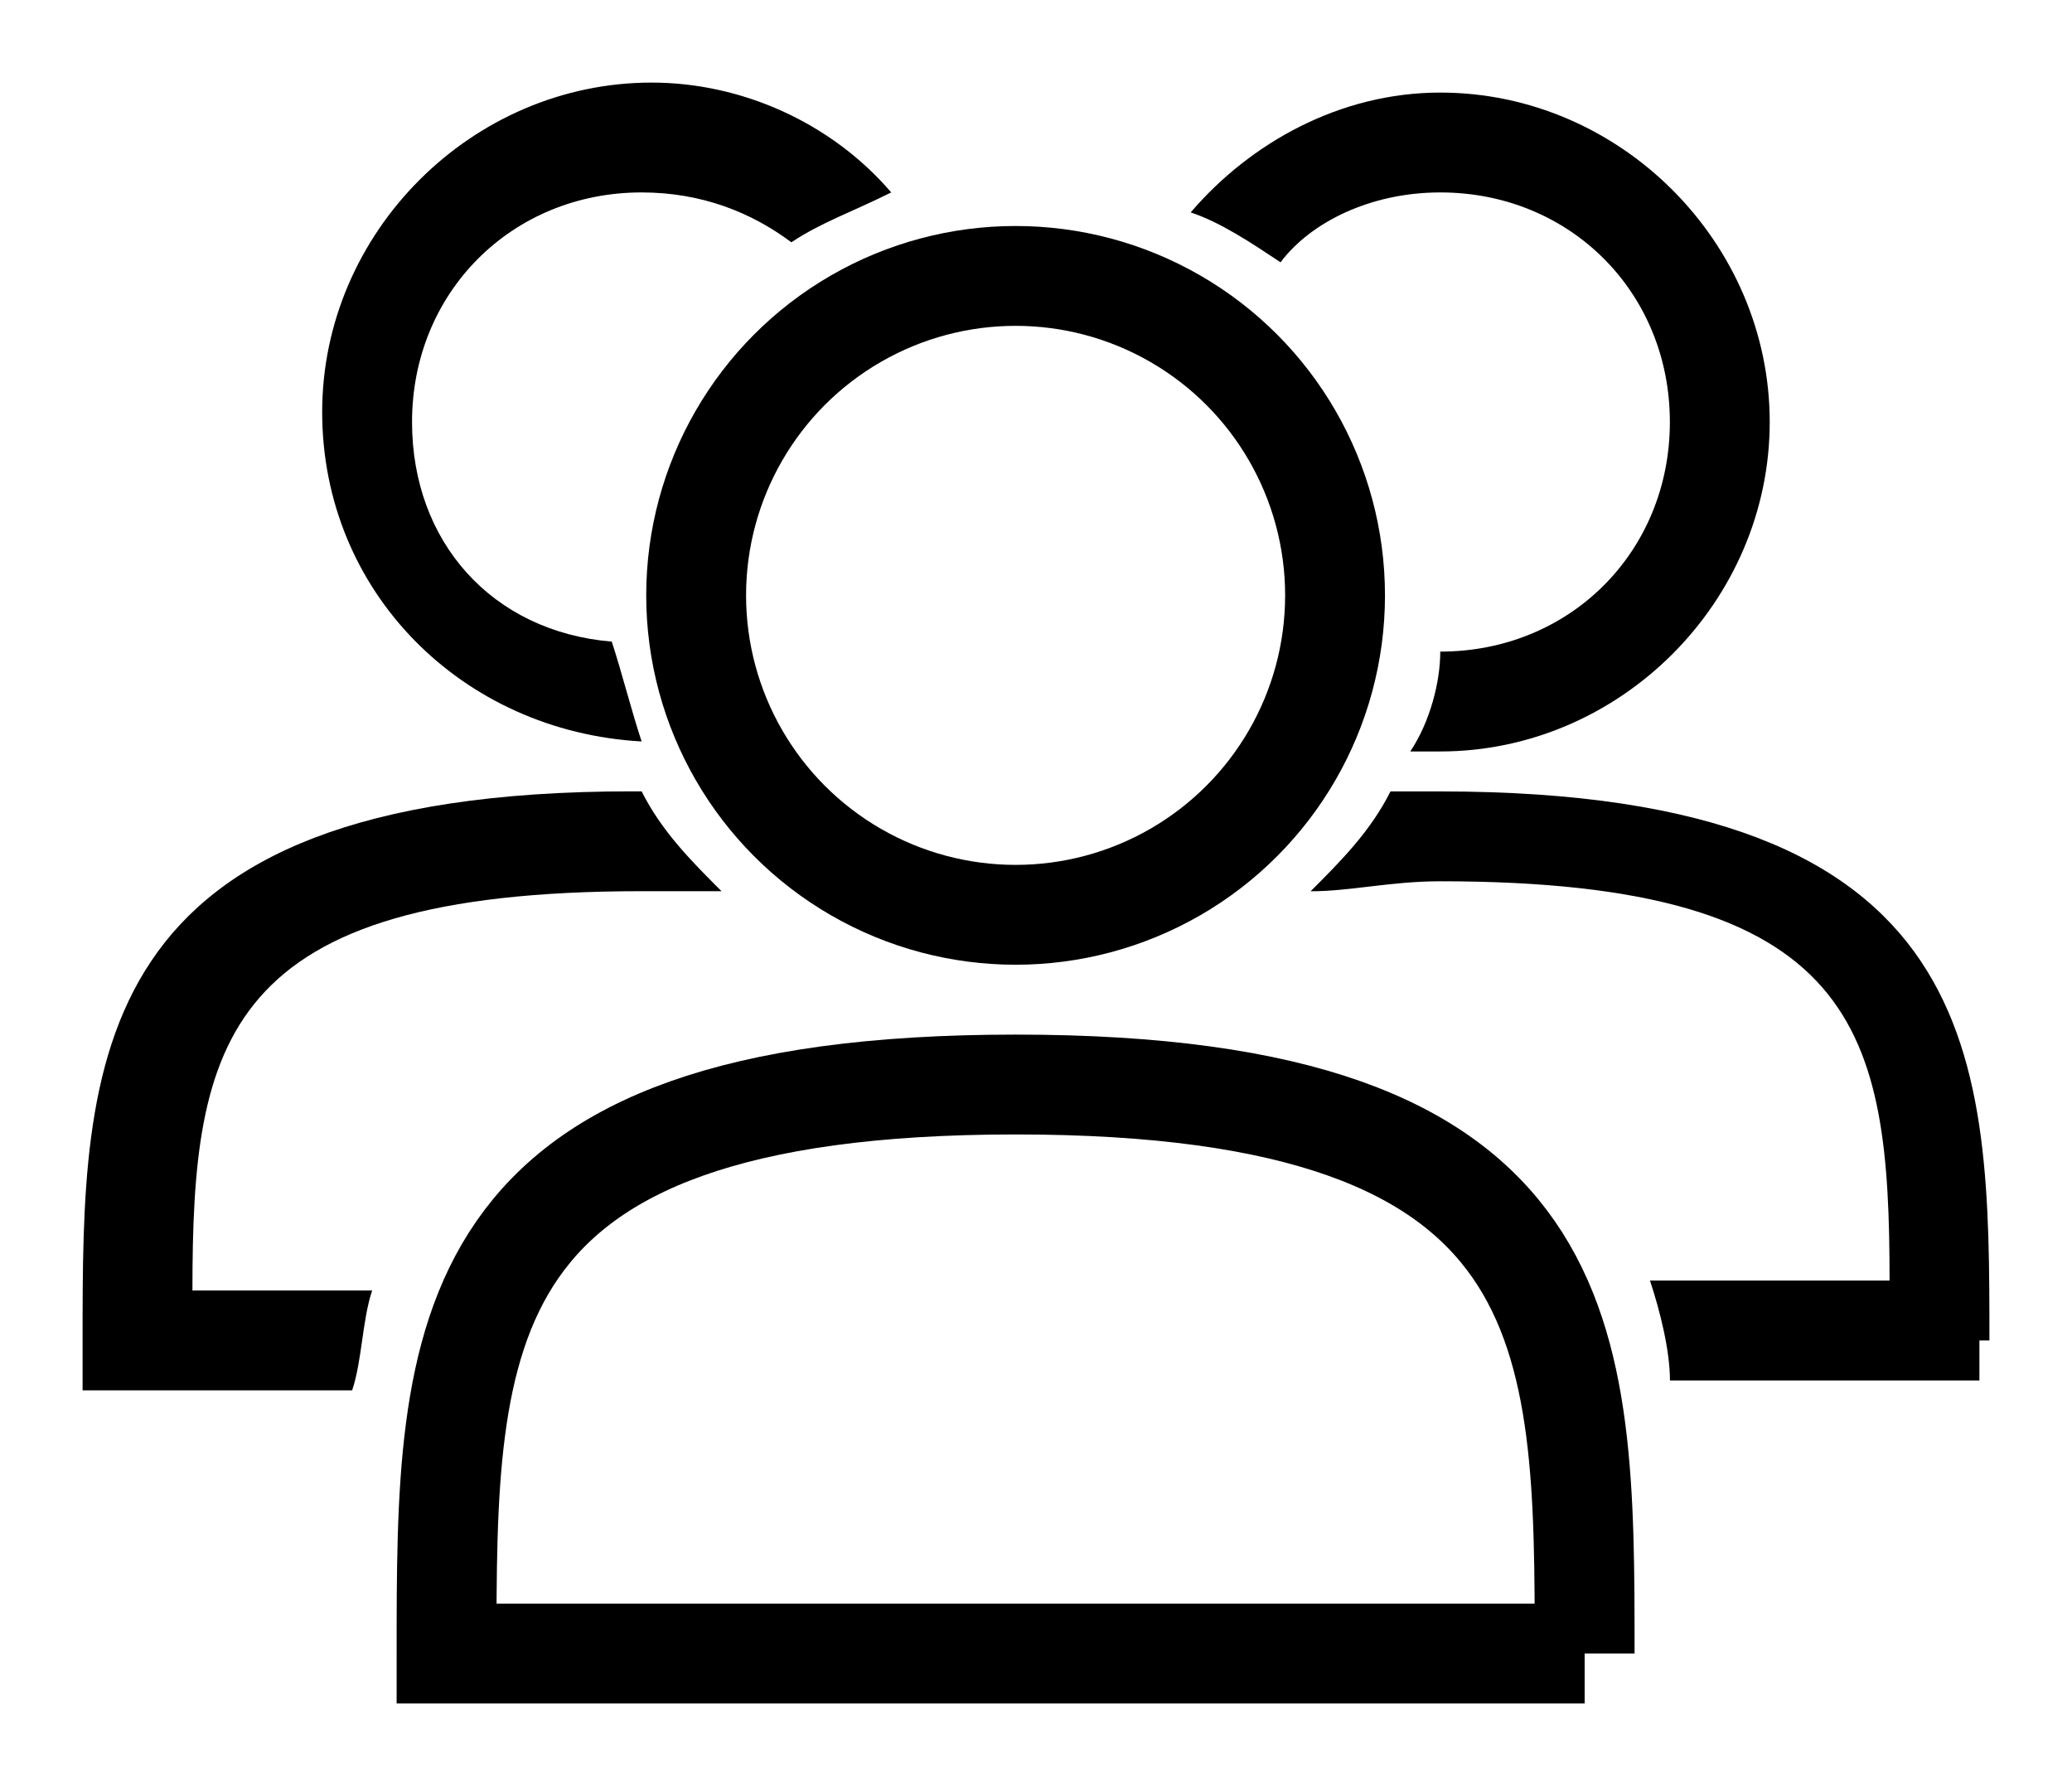
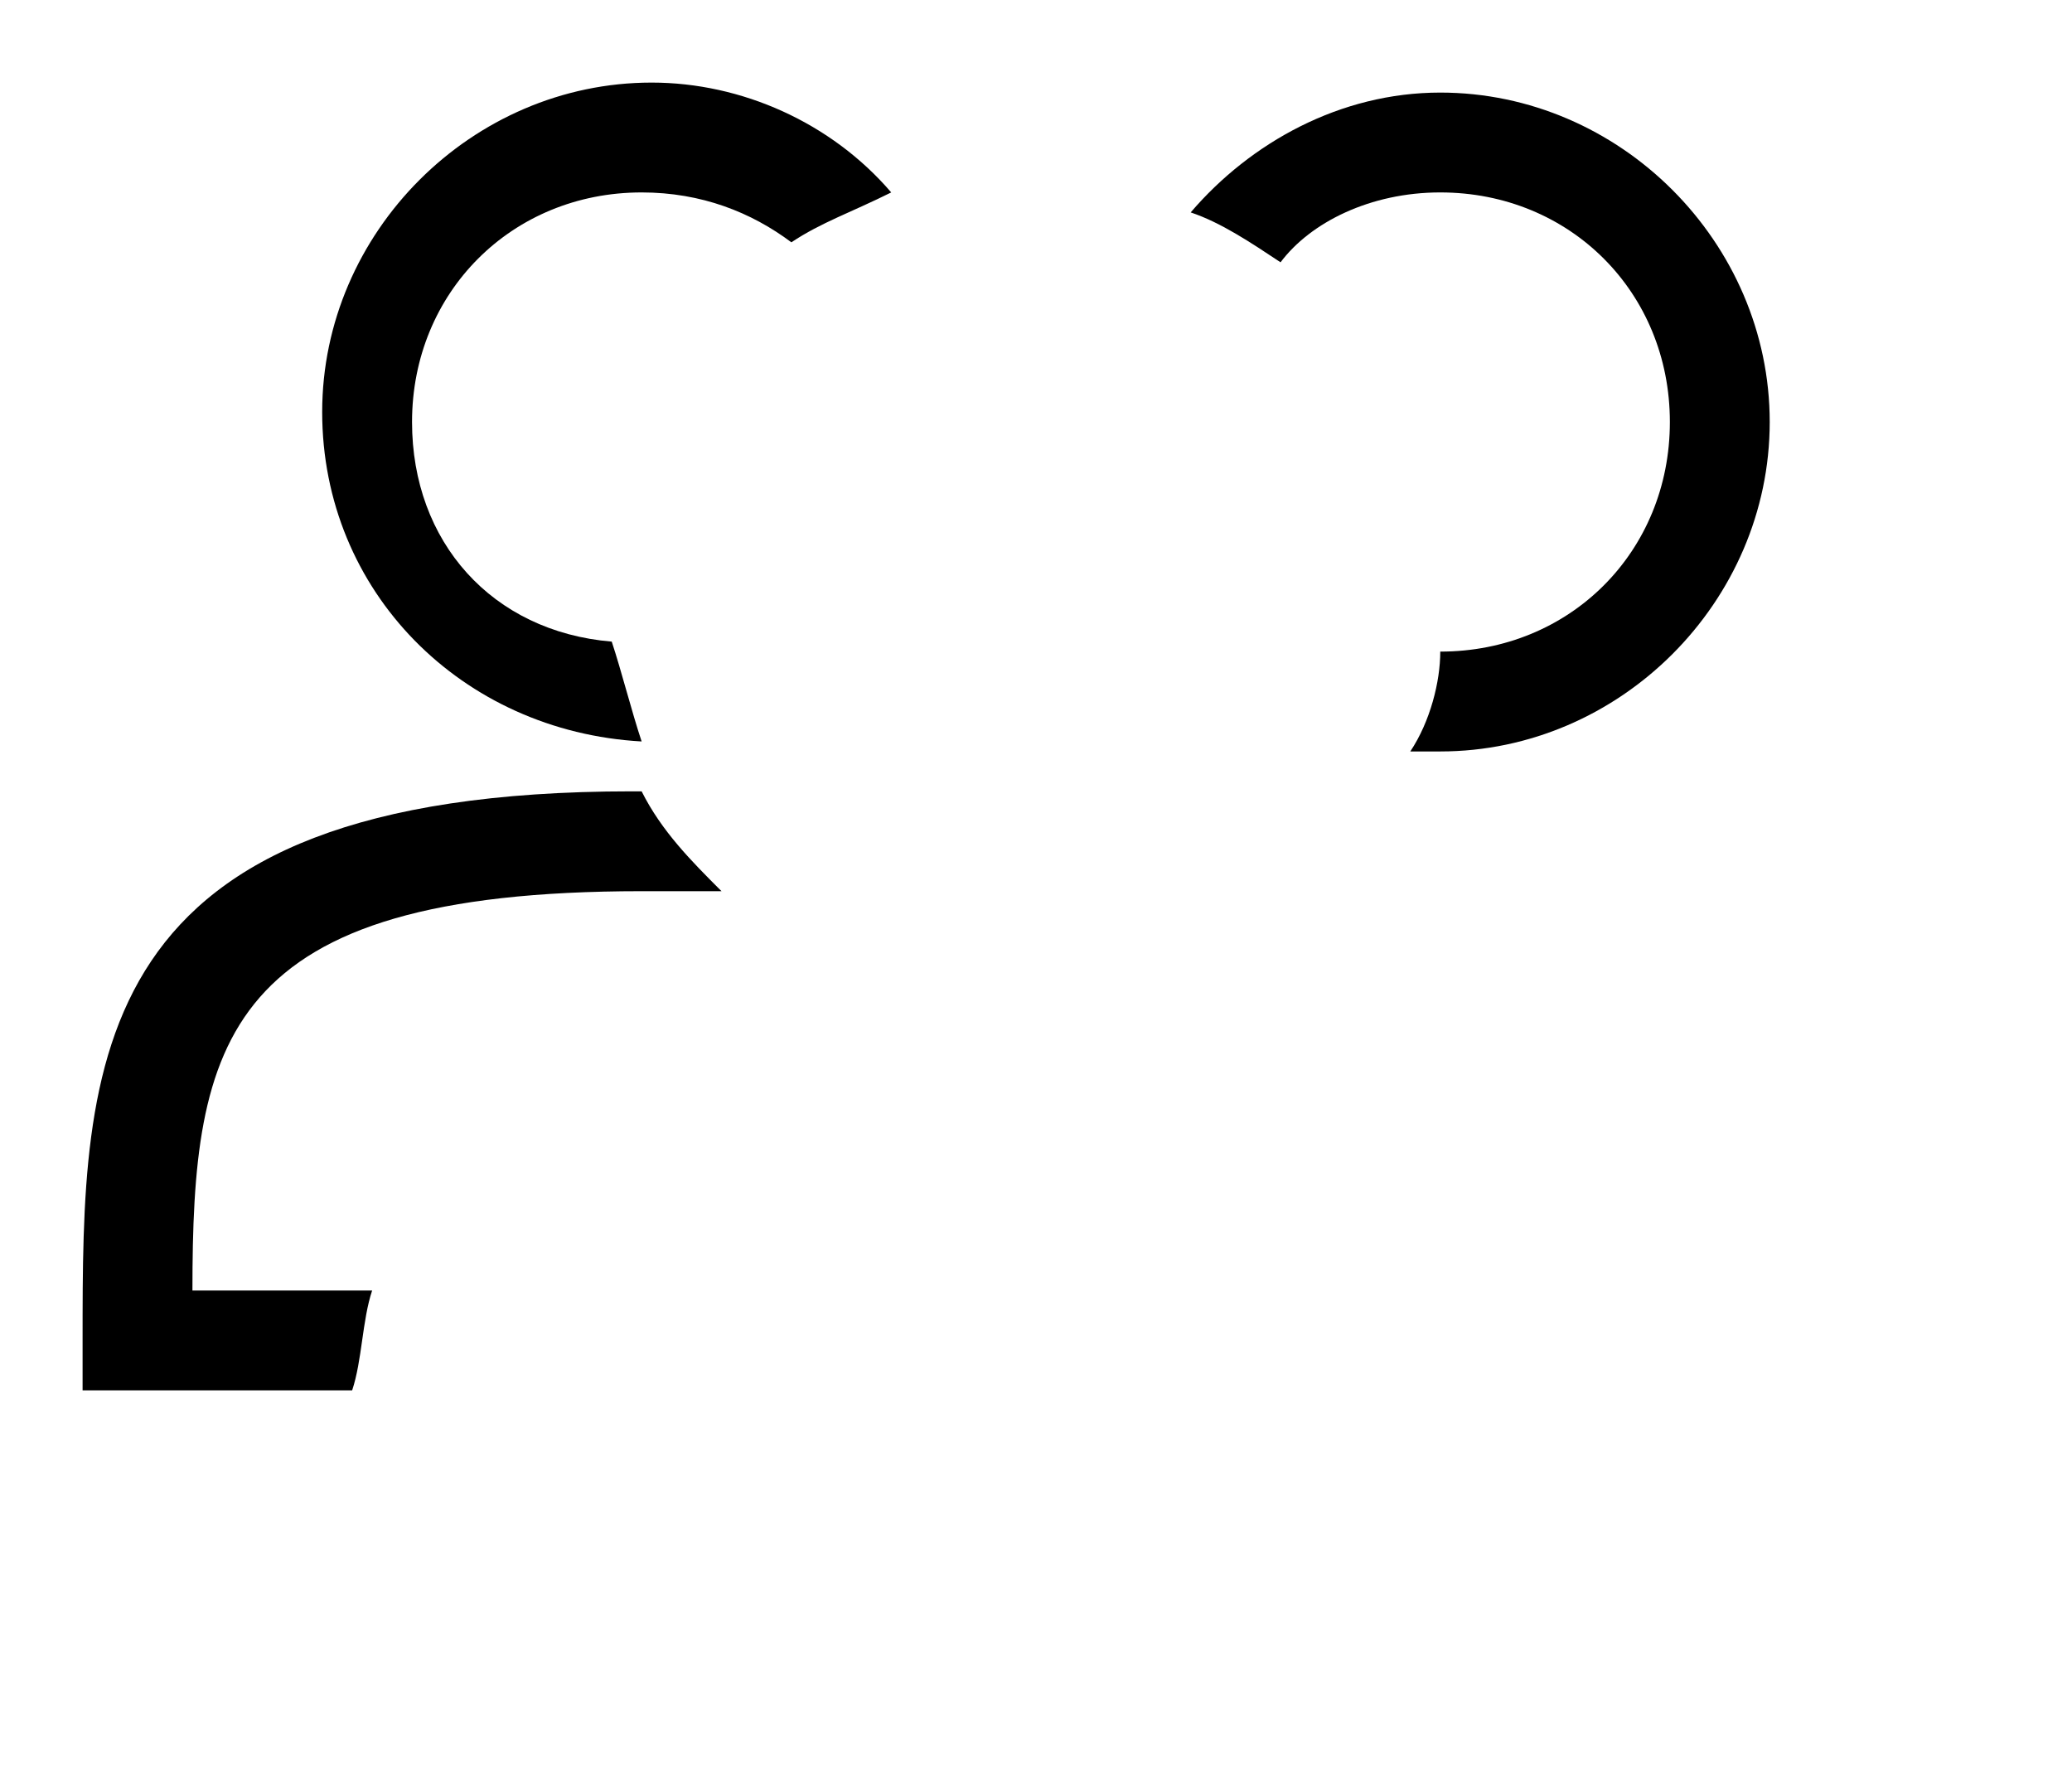
<svg xmlns="http://www.w3.org/2000/svg" xml:space="preserve" viewBox="0 0 25.088 21.626" y="0px" x="0px" id="Layer_2" version="1.1" width="25.088" height="21.626">
  <defs id="defs22">
	
	
	

		
		
		
		
	
		
		
	</defs>
  <style id="style2" type="text/css">
	.st4{fill:none;stroke-miterlimit:10;}
</style>
-   <path style="fill:none;stroke:#000000;stroke-width:1.209;stroke-miterlimit:10;stroke-opacity:1" d="m 19.187,20.022 c 0,-3.868 0,-6.89 -6.89,-6.89 -6.89,0 -6.89,3.022 -6.89,6.89 4.835,0 7.736,0 13.78,0 z" class="st4" id="path4242_1_" />
-   <circle style="fill:none;stroke:#000000;stroke-width:1.209;stroke-miterlimit:10;stroke-opacity:1" r="3.868" cy="7.209" cx="12.297" class="st4" id="circle4244_1_" />
  <path style="fill:#000000;fill-opacity:1;stroke-width:1.209" id="path8" d="m 2.33,15.626 c 0,-3.022 0.363,-4.835 5.439,-4.835 0.363,0 0.725,0 0.967,0 -0.363,-0.363 -0.725,-0.725 -0.967,-1.209 0,0 0,0 -0.121,0 C 1,9.582 1,12.846 1,16.231 v 0.604 h 3.264 c 0.121,-0.363 0.121,-0.846 0.242,-1.209 z" />
  <path style="fill:#000000;fill-opacity:1;stroke-width:1.209" id="path10" d="m 4.989,5.11 c 0,-1.571 1.209,-2.78 2.78,-2.78 0.725,0 1.33,0.242 1.813,0.604 C 9.945,2.692 10.308,2.571 10.791,2.33 10.066,1.484 8.978,1 7.89,1 5.714,1 3.901,2.813 3.901,4.989 c 0,2.176 1.692,3.868 3.868,3.989 C 7.648,8.615 7.527,8.132 7.407,7.769 5.956,7.648 4.989,6.56 4.989,5.11 Z" />
-   <path style="fill:#000000;fill-opacity:1;stroke-width:1.209" id="path12" d="m 24.088,16.231 c 0,-3.385 0,-6.648 -6.648,-6.648 -0.242,0 -0.363,0 -0.604,0 -0.242,0.484 -0.604,0.846 -0.967,1.209 0.484,0 0.967,-0.121 1.571,-0.121 5.077,0 5.439,1.813 5.439,4.835 H 19.978 c 0.121,0.363 0.242,0.846 0.242,1.209 h 3.747 v -0.484 z" />
  <path style="fill:#000000;fill-opacity:1;stroke-width:1.209" id="path14" d="m 17.439,2.33 c 1.571,0 2.78,1.209 2.78,2.78 0,1.571 -1.209,2.78 -2.78,2.78 0,0 0,0 0,0 0,0.363 -0.121,0.846 -0.363,1.209 0.121,0 0.242,0 0.363,0 2.176,0 3.989,-1.813 3.989,-3.989 0,-2.176 -1.813,-3.989 -3.989,-3.989 -1.209,0 -2.297,0.604 -3.022,1.451 0.363,0.121 0.725,0.363 1.088,0.604 0.363,-0.484 1.088,-0.846 1.934,-0.846 z" />
</svg>